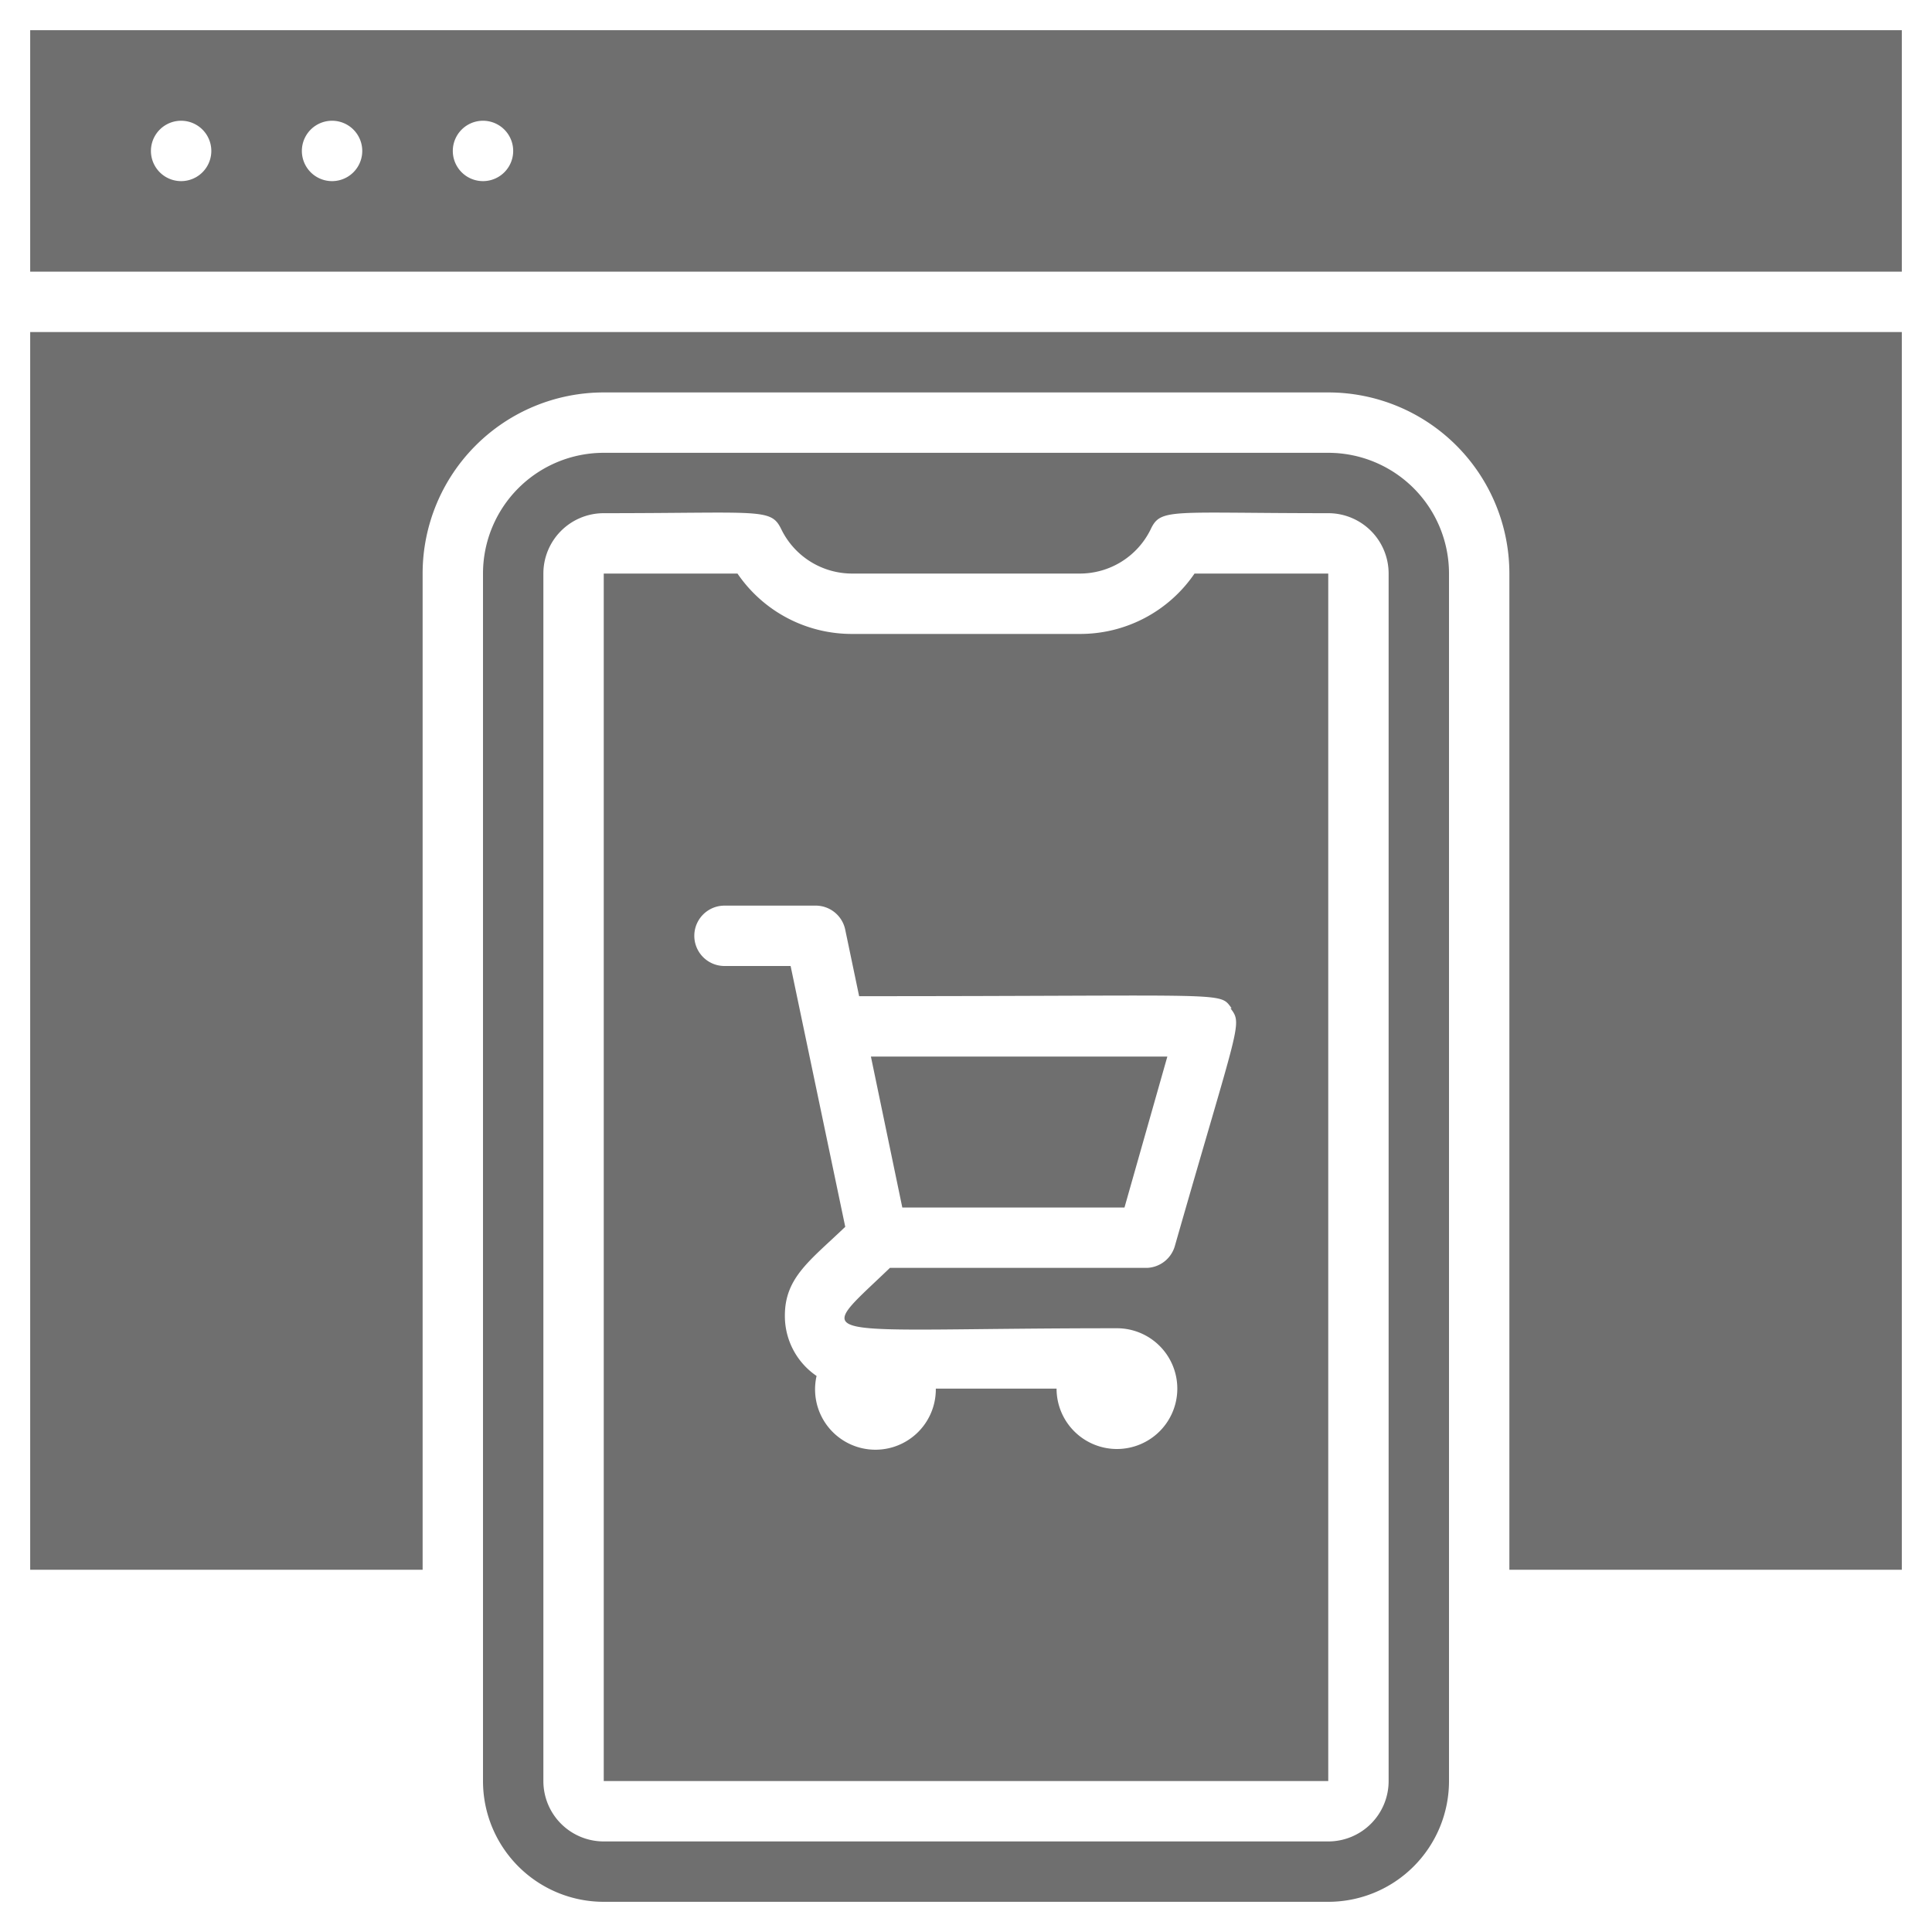
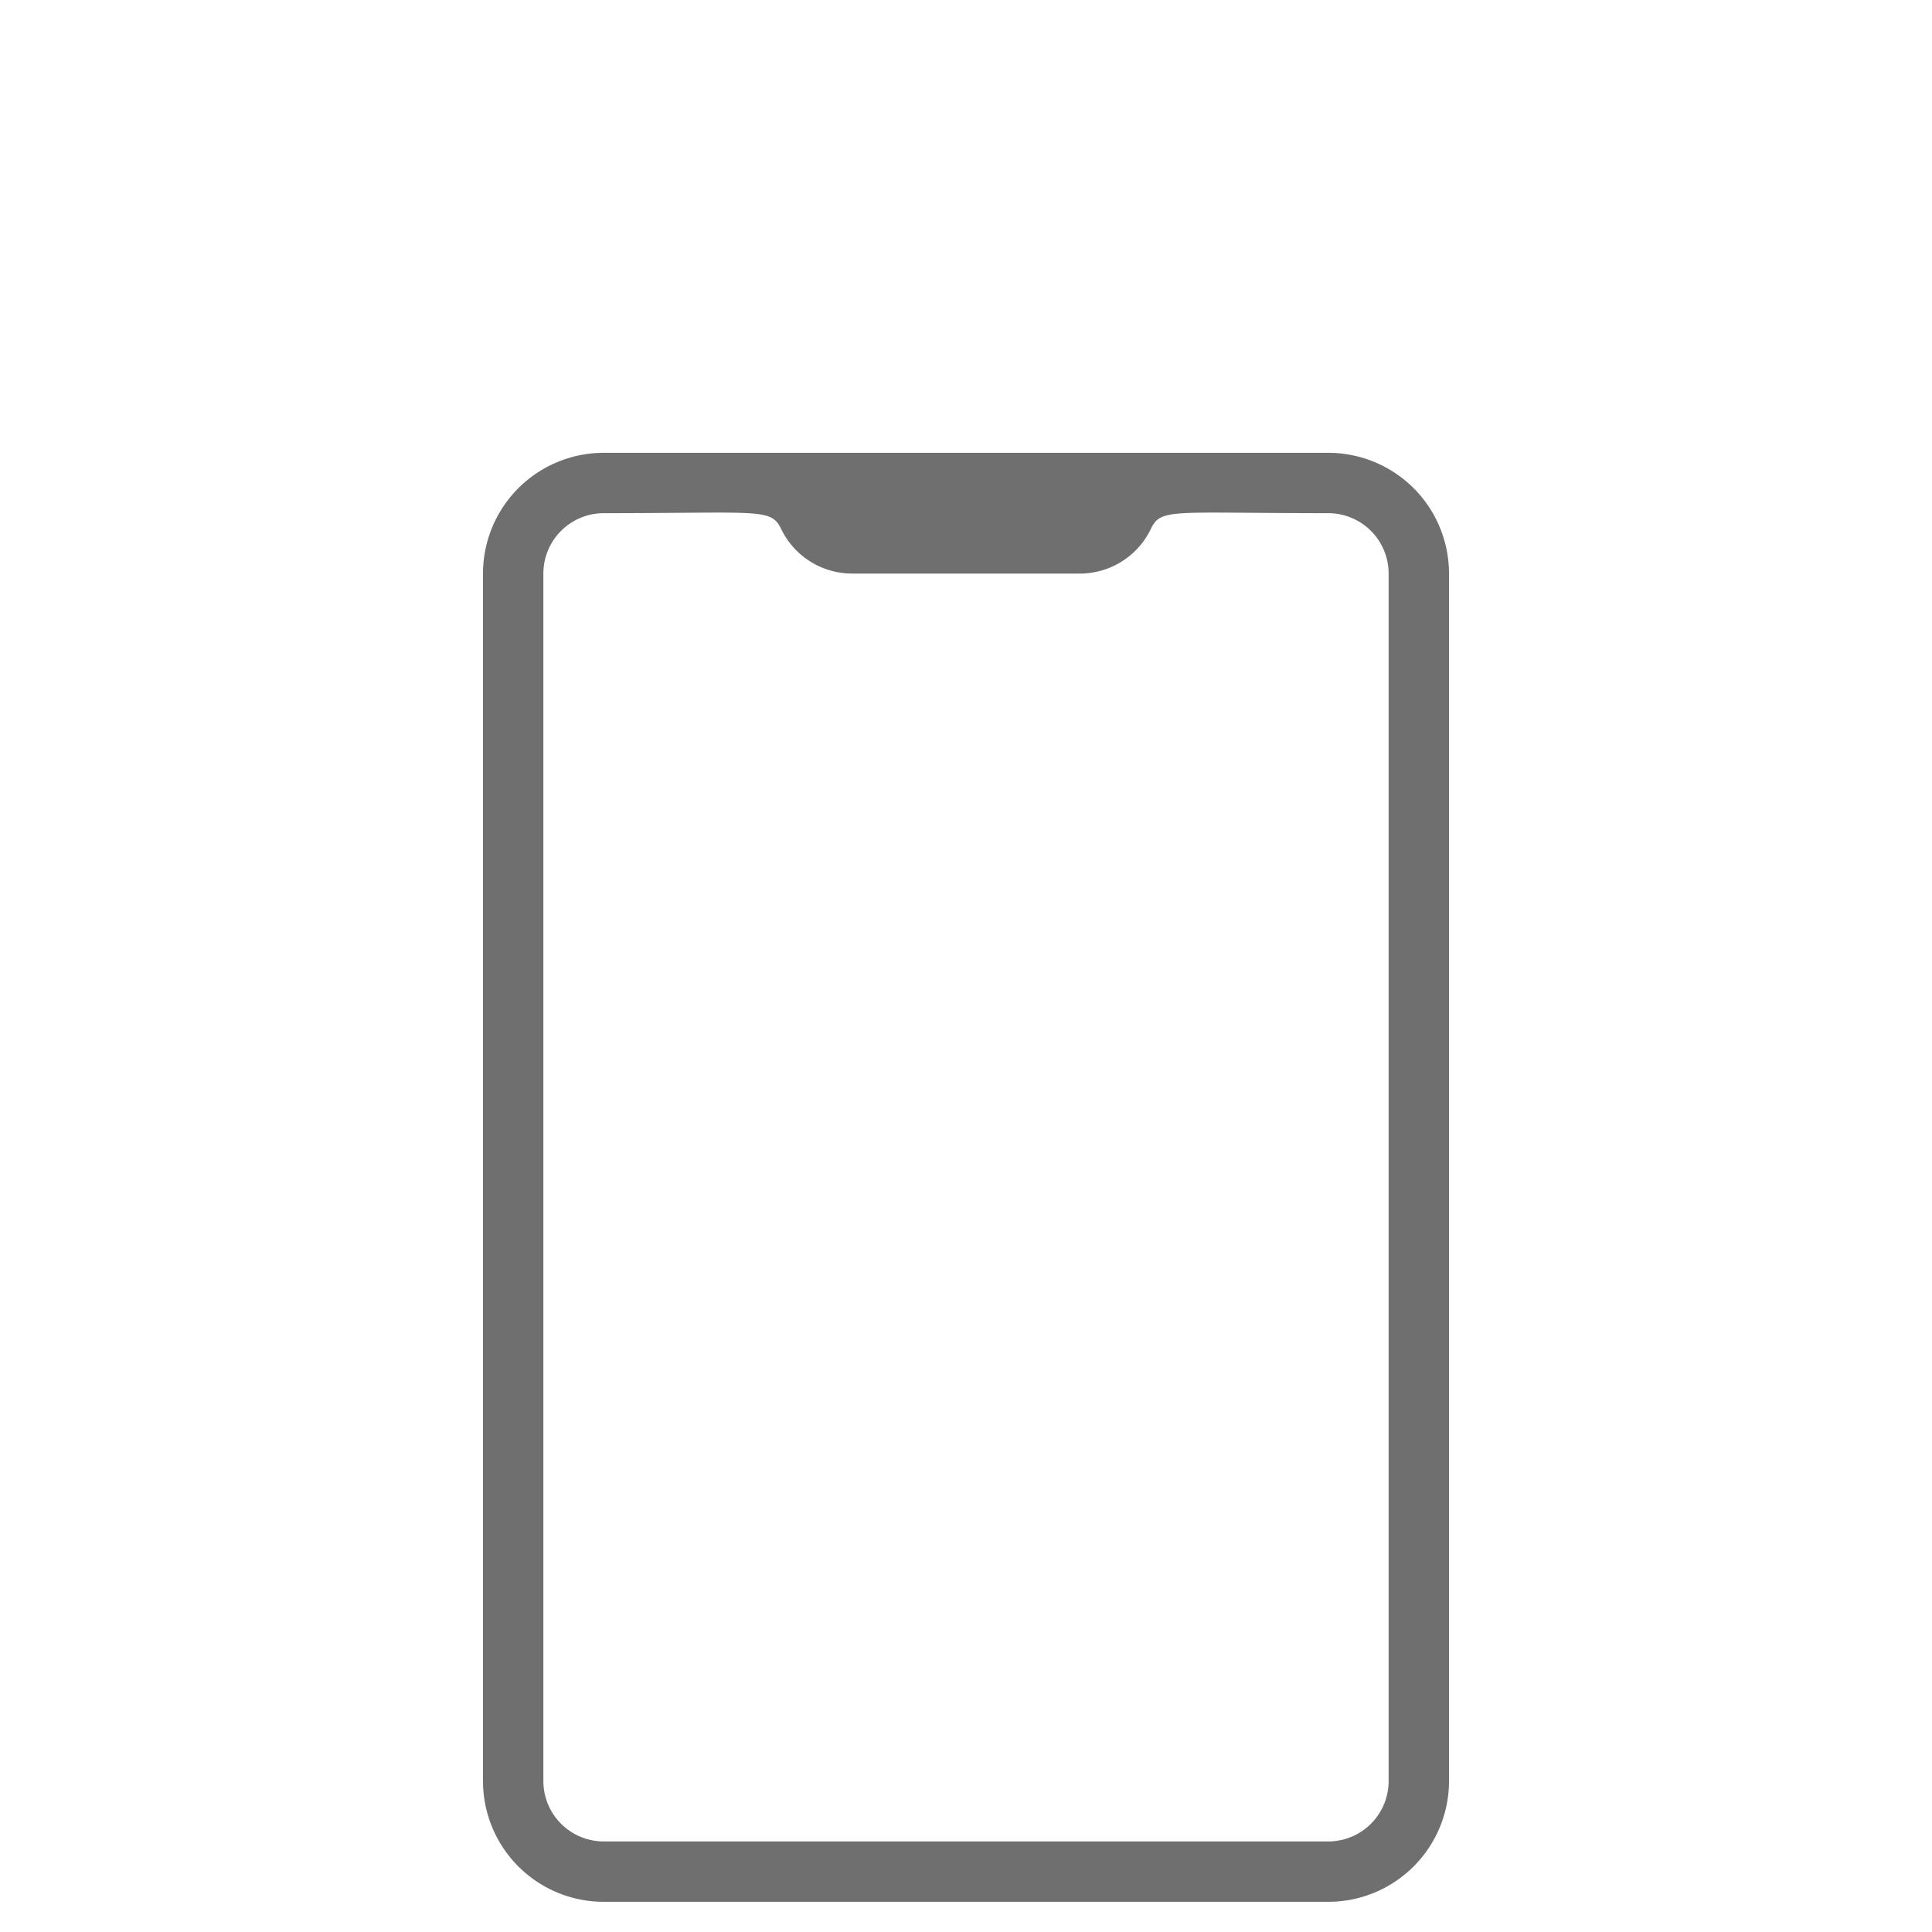
<svg xmlns="http://www.w3.org/2000/svg" xmlns:ns1="http://sodipodi.sourceforge.net/DTD/sodipodi-0.dtd" xmlns:ns2="http://www.inkscape.org/namespaces/inkscape" viewBox="0 0 64 64" version="1.1" id="svg15" ns1:docname="Ecommerce gris.svg" ns2:version="0.92.5 (2060ec1f9f, 2020-04-08)">
  <defs id="defs19" />
  <title id="title2">Ecommerce</title>
  <g id="Ecommerce" style="fill:#6f6f6f;fill-opacity:1">
-     <path d="M1,1V9H63V1ZM6,6A1,1,0,0,1,6,4,1,1,0,0,1,6,6Zm5,0a1,1,0,0,1,0-2A1,1,0,0,1,11,6Zm5,0a1,1,0,0,1,0-2A1,1,0,0,1,16,6Z" id="path4" style="fill:#6f6f6f;fill-opacity:1" />
-     <path d="M1,52H14V19a6,6,0,0,1,6-6H44a6,6,0,0,1,6,6V52H63V11H1Z" id="path6" style="fill:#6f6f6f;fill-opacity:1" />
-     <polygon points="37.25 40 38.67 35 28.85 35 29.89 40 37.25 40" id="polygon8" style="fill:#6f6f6f;fill-opacity:1" />
-     <path d="M35.76,21H28.24a4.58,4.58,0,0,1-3.81-2H20V59H44V19H39.57A4.58,4.58,0,0,1,35.76,21Zm5,12.4c.41.54.29.43-1.84,7.87A1,1,0,0,1,38,42H29.48c-2.62,2.52-2.78,2,7.52,2a2,2,0,1,1-2,2H31a2,2,0,1,1-3.95-.42,2.4,2.4,0,0,1-1.05-2c0-1.26.83-1.82,2-2.94L26.19,32H24a1,1,0,0,1,0-2h3a1,1,0,0,1,1,.8l.46,2.2C40.9,33,40.37,32.84,40.8,33.4Z" id="path10" style="fill:#6f6f6f;fill-opacity:1" />
    <path d="M44,15H20a4,4,0,0,0-4,4V59a4,4,0,0,0,4,4H44a4,4,0,0,0,4-4V19A4,4,0,0,0,44,15Zm2,44a2,2,0,0,1-2,2H20a2,2,0,0,1-2-2V19a2,2,0,0,1,2-2c5.28,0,5.54-.18,5.89.55A2.61,2.61,0,0,0,28.24,19h7.52a2.61,2.61,0,0,0,2.35-1.45c.34-.73.61-.55,5.89-.55a2,2,0,0,1,2,2Z" id="path12" style="fill:#6f6f6f;fill-opacity:1" />
  </g>
</svg>